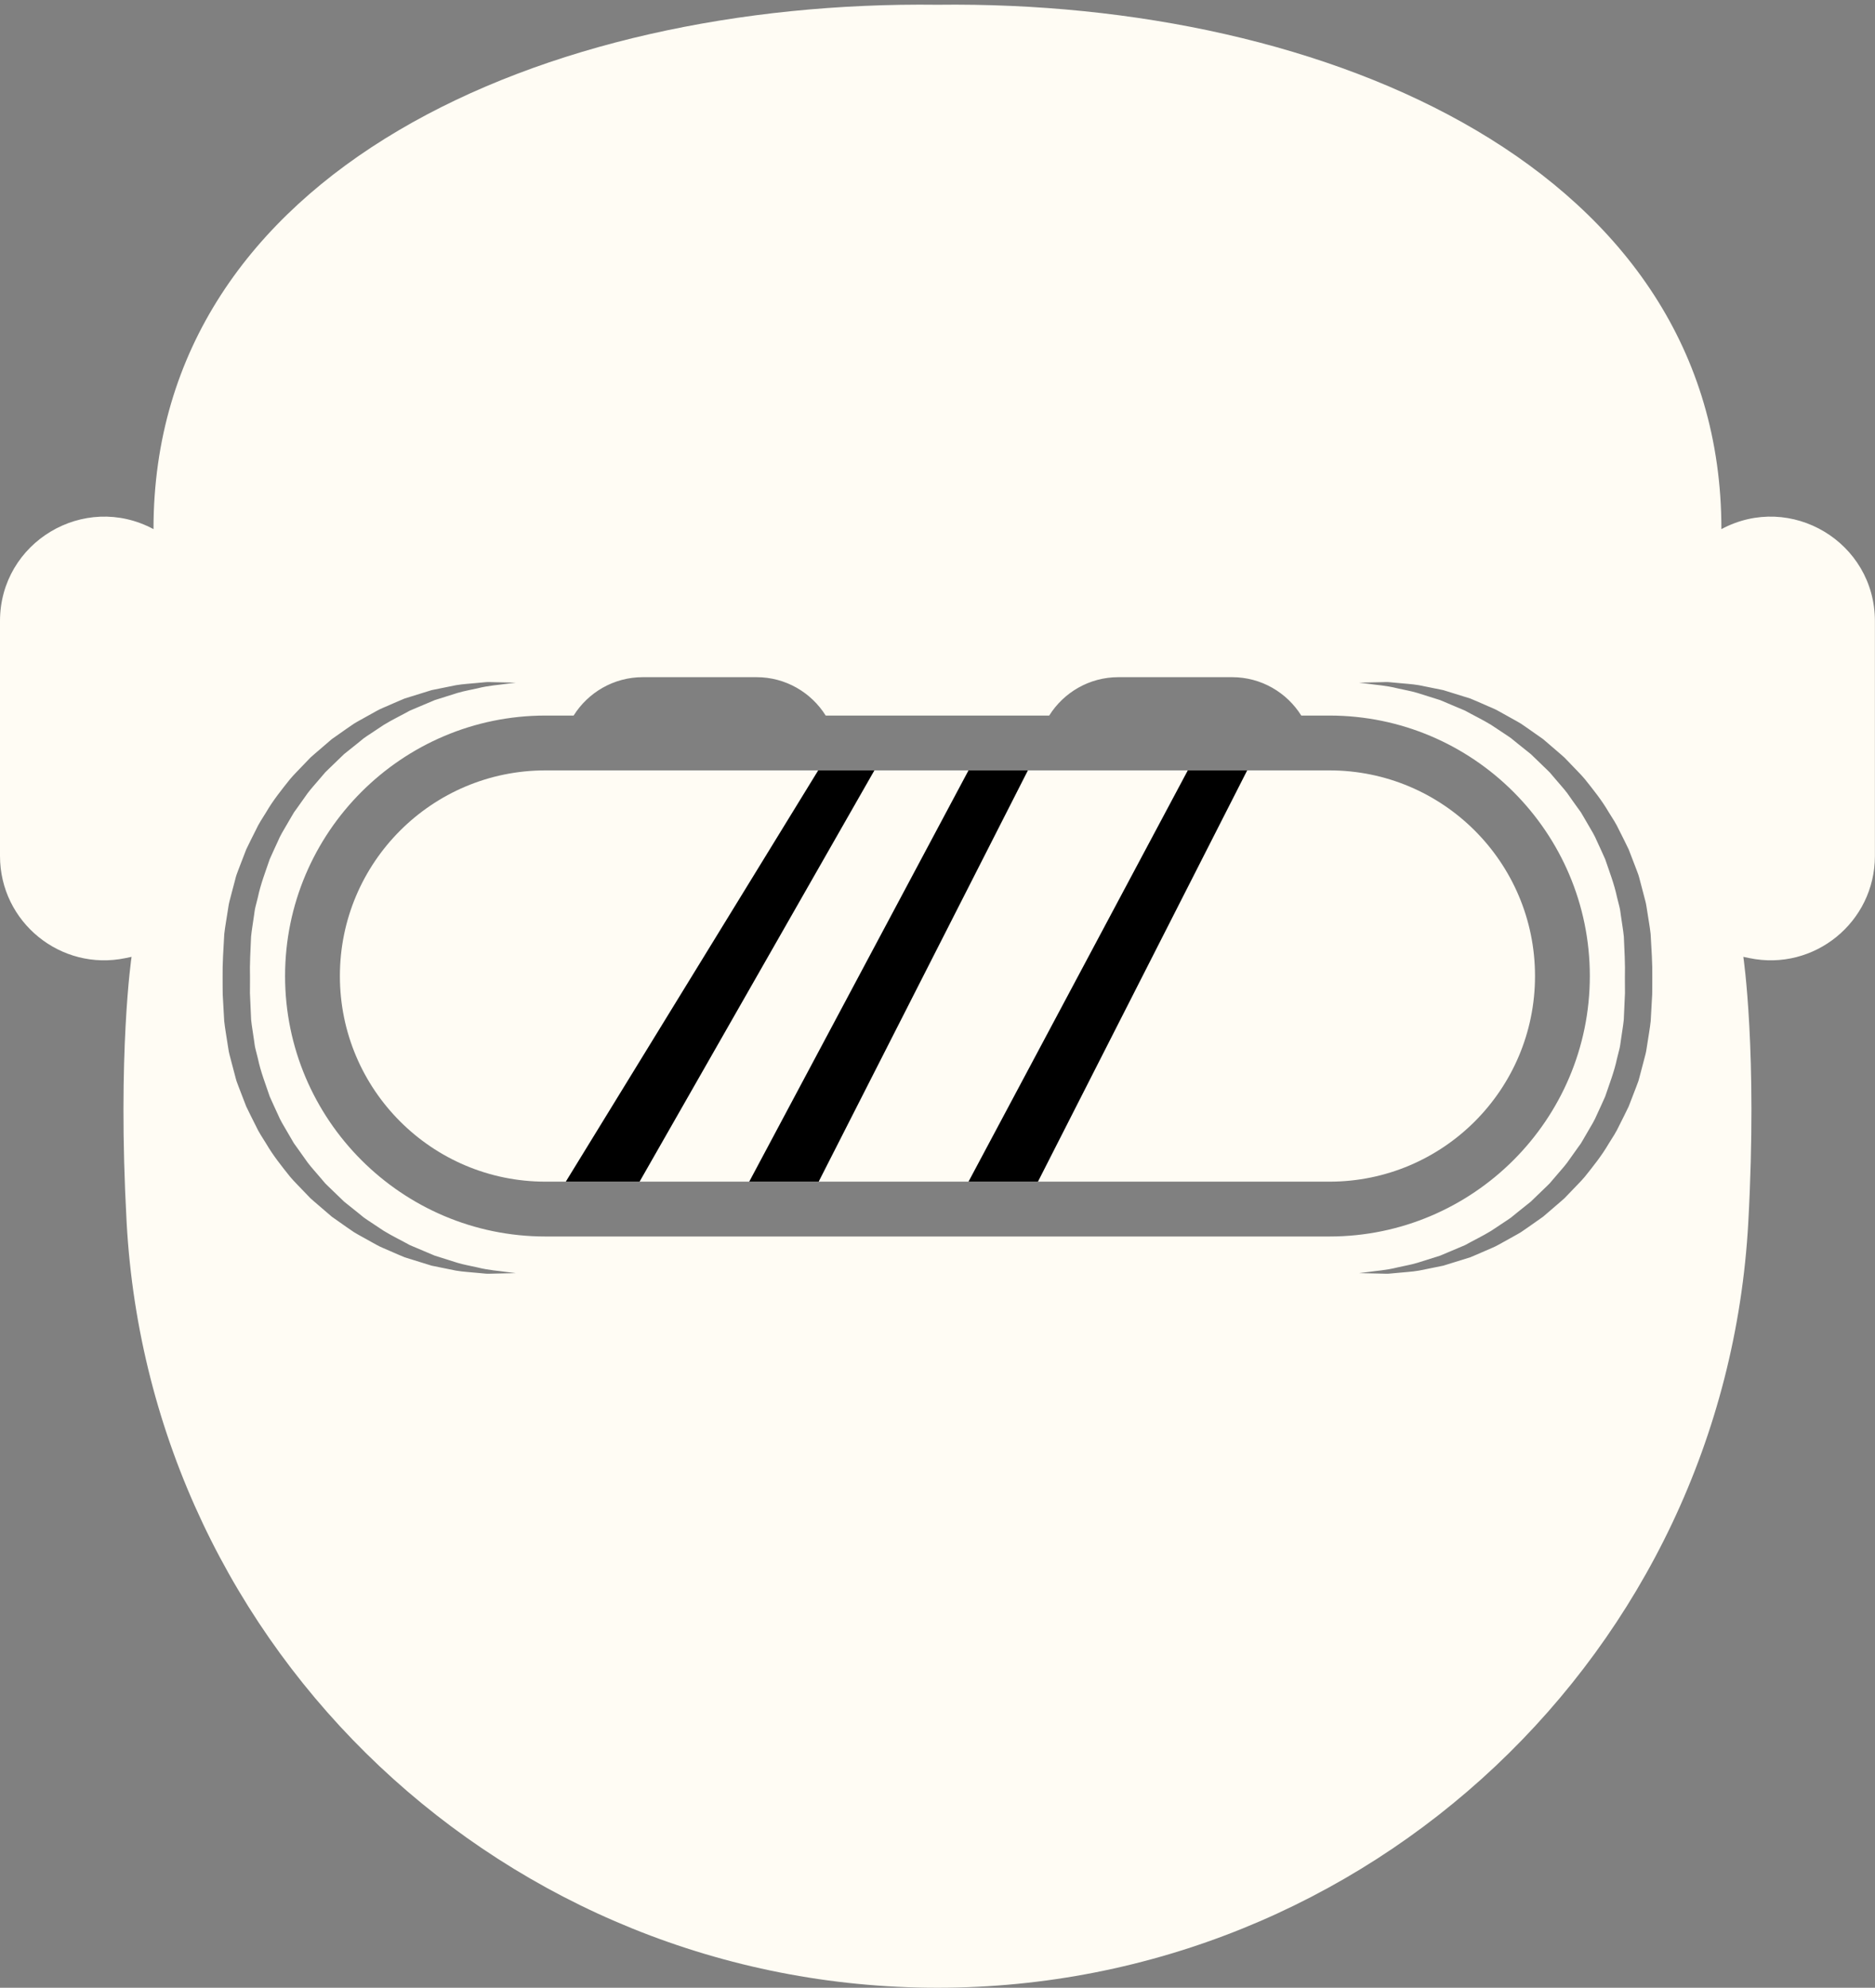
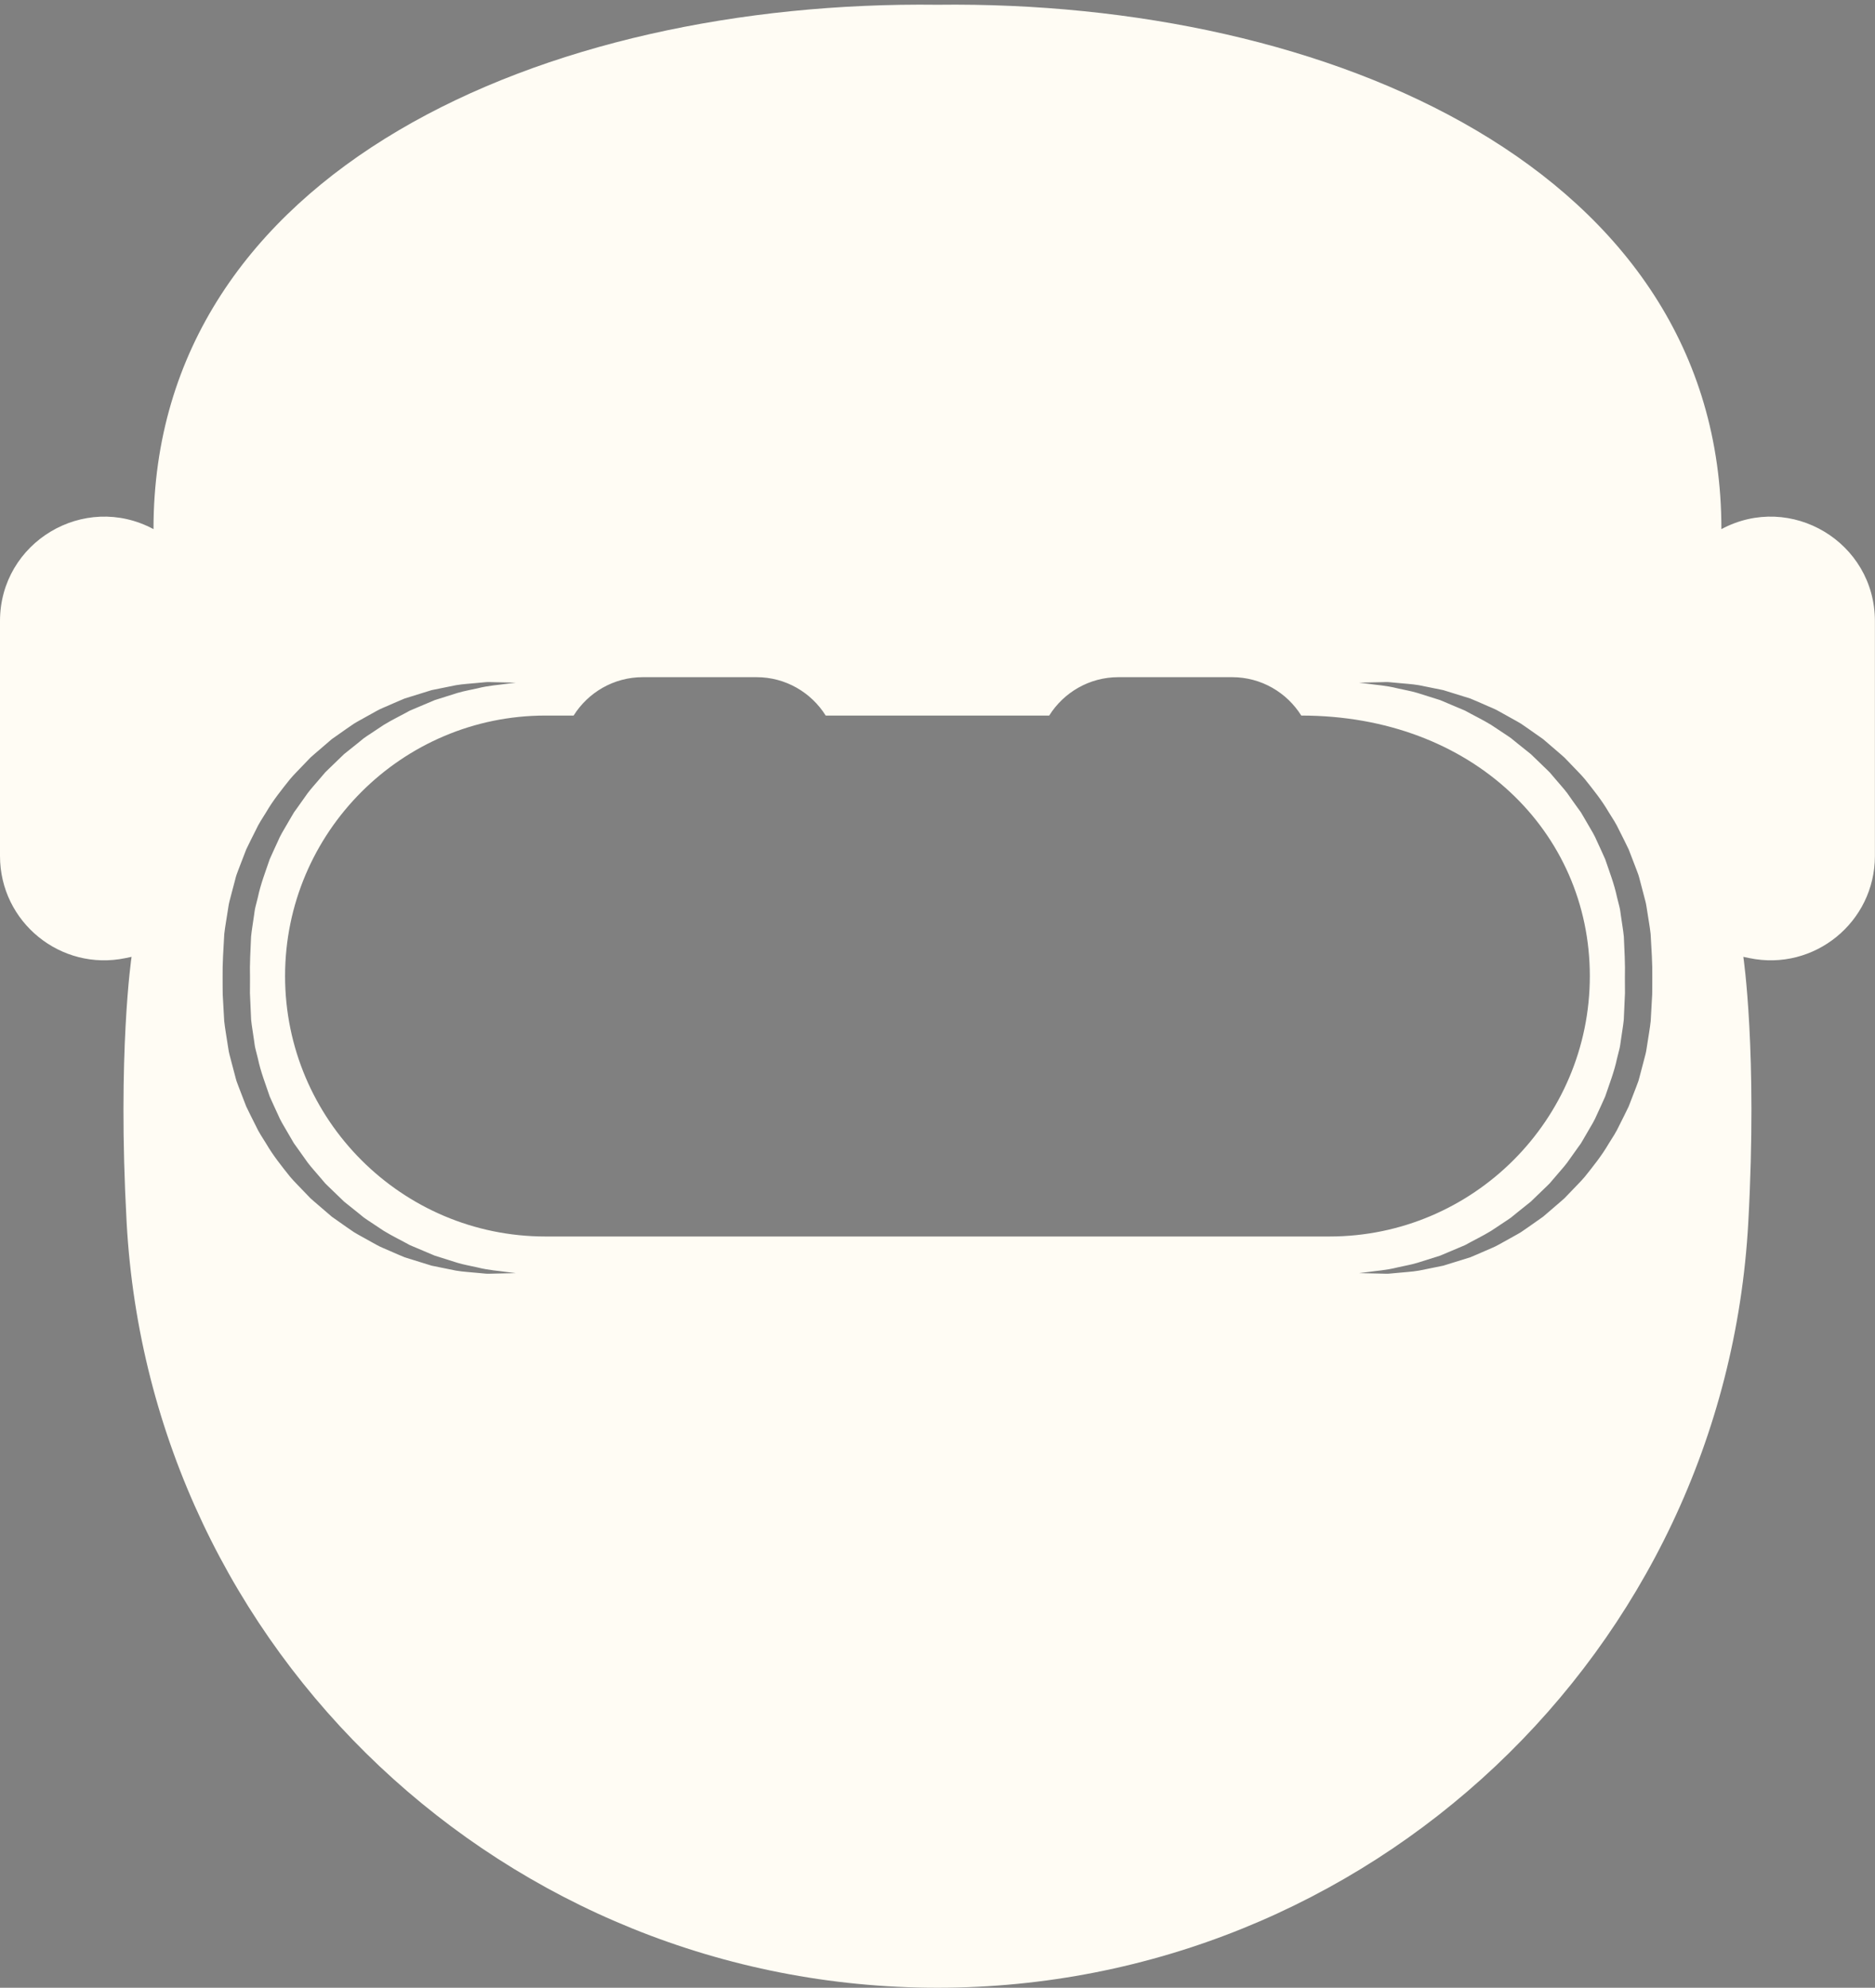
<svg xmlns="http://www.w3.org/2000/svg" fill="#000000" height="598.4" preserveAspectRatio="xMidYMid meet" version="1" viewBox="0.0 -1.4 564.6 598.4" width="564.6" zoomAndPan="magnify">
  <rect x="0.0" y="-1.4" width="564.6" height="598.4" fill="#808080" stroke="none" />
  <g>
    <g id="change1_1">
-       <path d="M 102.348 292.43 C 102.348 258.238 130.066 230.523 164.254 230.523 L 400.316 230.523 C 434.508 230.523 462.223 258.238 462.223 292.43 C 462.223 326.617 434.508 354.332 400.316 354.332 L 164.254 354.332 C 130.066 354.332 102.348 326.617 102.348 292.43" fill="#fffcf4" />
-     </g>
+       </g>
    <g id="change2_1">
-       <path d="M 170.371 354.332 L 246.375 230.523 L 263.297 230.523 L 192.59 354.332 L 170.371 354.332" fill="#000000" />
-     </g>
+       </g>
    <g id="change2_2">
-       <path d="M 291.637 230.523 L 225.605 354.332 L 246.516 354.332 L 309.52 230.523 L 291.637 230.523" fill="#000000" />
-     </g>
+       </g>
    <g id="change2_3">
-       <path d="M 357.668 230.523 L 291.637 354.332 L 312.547 354.332 L 375.551 230.523 L 357.668 230.523" fill="#000000" />
-     </g>
+       </g>
    <g id="change1_2">
-       <path d="M 497.527 296.195 L 497.508 298.008 L 497.414 299.609 C 497.297 301.742 497.176 303.875 497.059 306 C 496.816 308.199 496.398 310.5 496.062 312.73 C 495.859 313.84 495.762 314.996 495.469 316.062 L 494.629 319.27 L 493.789 322.465 C 493.641 322.992 493.523 323.527 493.352 324.051 L 492.781 325.59 C 491.996 327.625 491.215 329.652 490.438 331.672 C 489.523 333.625 488.527 335.527 487.582 337.434 C 486.699 339.371 485.527 341.133 484.41 342.902 C 482.301 346.523 479.711 349.73 477.207 352.867 C 475.91 354.398 474.469 355.777 473.133 357.207 C 472.453 357.91 471.781 358.613 471.109 359.309 C 470.402 359.965 469.656 360.574 468.941 361.203 C 467.496 362.441 466.074 363.668 464.672 364.871 C 463.16 365.934 461.672 366.98 460.207 368.012 C 459.473 368.52 458.742 369.02 458.023 369.516 C 457.285 369.992 456.504 370.383 455.758 370.812 C 454.258 371.648 452.781 372.469 451.34 373.27 C 449.914 374.098 448.367 374.629 446.941 375.293 C 445.492 375.918 444.09 376.551 442.703 377.109 C 439.848 377.996 437.141 378.836 434.594 379.625 C 431.992 380.152 429.559 380.645 427.305 381.102 C 425.051 381.492 422.934 381.559 421.055 381.77 C 420.117 381.855 419.227 381.938 418.391 382.016 C 417.555 382.102 416.754 382.008 416.023 382.016 C 414.559 381.984 413.312 381.957 412.305 381.934 C 410.297 381.891 409.227 381.867 409.227 381.867 C 409.227 381.867 410.289 381.734 412.289 381.488 C 414.273 381.176 417.211 381.055 420.828 380.145 C 422.637 379.715 424.668 379.406 426.801 378.766 C 428.922 378.098 431.211 377.379 433.66 376.605 C 436.012 375.613 438.516 374.555 441.156 373.438 C 443.652 372.039 446.367 370.758 449.027 369.133 C 450.328 368.27 451.652 367.391 453.004 366.492 C 453.672 366.035 454.371 365.617 455.027 365.117 C 455.668 364.598 456.312 364.07 456.961 363.543 C 458.266 362.496 459.594 361.438 460.941 360.359 C 462.184 359.16 463.441 357.945 464.719 356.715 C 465.352 356.094 466.012 355.492 466.633 354.852 C 467.219 354.168 467.805 353.48 468.395 352.789 C 469.555 351.395 470.816 350.059 471.93 348.578 C 472.988 347.055 474.074 345.531 475.184 344.004 L 476.016 342.855 C 476.273 342.461 476.496 342.039 476.742 341.629 C 477.219 340.809 477.699 339.98 478.184 339.152 C 479.152 337.492 480.18 335.852 480.918 334.043 C 481.719 332.27 482.574 330.508 483.352 328.699 C 484.602 324.961 486.078 321.262 486.902 317.324 L 487.637 314.402 C 487.902 313.426 487.949 312.453 488.121 311.48 C 488.383 309.516 488.746 307.625 488.953 305.59 C 489.051 303.461 489.145 301.328 489.238 299.195 L 489.312 297.594 L 489.305 296.195 L 489.289 292.988 C 489.406 288.621 489.137 284.629 488.973 280.566 C 488.77 278.551 488.402 276.559 488.133 274.559 C 487.961 273.562 487.902 272.547 487.641 271.574 L 486.906 268.652 C 486.078 264.719 484.621 261.008 483.359 257.273 C 482.586 255.465 481.727 253.703 480.926 251.93 C 480.188 250.121 479.16 248.477 478.191 246.82 C 477.711 245.992 477.227 245.164 476.75 244.344 C 476.504 243.934 476.281 243.516 476.023 243.117 L 475.191 241.969 C 474.078 240.441 473.004 238.91 471.941 237.391 C 470.824 235.91 469.562 234.574 468.402 233.18 C 467.812 232.488 467.227 231.801 466.645 231.117 C 466.02 230.477 465.359 229.875 464.727 229.254 C 463.449 228.023 462.191 226.809 460.949 225.609 C 459.602 224.531 458.273 223.469 456.969 222.426 C 456.32 221.895 455.676 221.371 455.035 220.852 C 454.379 220.352 453.676 219.934 453.012 219.477 C 451.656 218.578 450.332 217.699 449.031 216.836 C 446.375 215.207 443.656 213.934 441.16 212.531 C 438.52 211.414 436.016 210.355 433.66 209.363 C 431.215 208.594 428.922 207.871 426.805 207.203 C 424.672 206.566 422.66 206.262 420.855 205.832 C 417.258 204.922 414.262 204.797 412.285 204.488 C 410.289 204.242 409.227 204.109 409.227 204.109 C 409.227 204.109 410.297 204.09 412.309 204.043 C 413.312 204.023 414.551 203.996 416.008 203.965 C 416.738 203.969 417.52 203.879 418.355 203.965 C 419.195 204.039 420.086 204.121 421.031 204.211 C 422.906 204.422 425.047 204.492 427.305 204.883 C 429.555 205.34 431.988 205.832 434.59 206.359 C 437.137 207.148 439.844 207.988 442.699 208.875 C 444.086 209.438 445.488 210.066 446.938 210.691 C 448.363 211.359 449.906 211.887 451.332 212.715 C 452.777 213.52 454.25 214.34 455.75 215.176 C 456.496 215.605 457.277 215.996 458.016 216.473 C 458.734 216.969 459.465 217.469 460.199 217.977 C 461.664 219.004 463.152 220.051 464.664 221.113 C 466.066 222.32 467.488 223.543 468.934 224.781 C 469.648 225.41 470.395 226.02 471.102 226.676 C 471.773 227.371 472.445 228.074 473.125 228.777 C 474.461 230.211 475.902 231.586 477.195 233.117 C 479.695 236.258 482.297 239.453 484.402 243.078 C 485.516 244.848 486.688 246.609 487.574 248.551 C 488.516 250.453 489.516 252.355 490.43 254.312 C 491.203 256.328 491.984 258.355 492.77 260.395 C 493.184 261.406 493.535 262.441 493.785 263.516 L 494.625 266.707 L 495.465 269.914 C 495.762 270.984 495.848 272.098 496.051 273.188 C 496.379 275.383 496.793 277.578 497.039 279.797 C 497.293 284.246 497.609 288.797 497.539 292.988 Z M 164.254 370.84 C 121.016 370.84 85.84 335.664 85.84 292.43 C 85.84 249.191 121.016 214.016 164.254 214.016 L 172.73 214.016 C 177.074 207.082 184.785 202.461 193.555 202.461 L 227.809 202.461 C 236.578 202.461 244.289 207.082 248.633 214.016 L 315.938 214.016 C 320.281 207.082 327.992 202.461 336.762 202.461 L 371.016 202.461 C 379.785 202.461 387.496 207.082 391.84 214.016 L 400.316 214.016 C 443.555 214.016 478.73 249.191 478.73 292.43 C 478.73 335.664 443.555 370.84 400.316 370.84 Z M 152.27 381.934 C 151.258 381.957 150.012 381.984 148.547 382.016 C 147.816 382.008 147.02 382.102 146.184 382.016 C 145.348 381.938 144.457 381.855 143.516 381.77 C 141.641 381.559 139.52 381.492 137.266 381.102 C 135.016 380.645 132.578 380.152 129.98 379.625 C 127.434 378.836 124.723 377.996 121.867 377.109 C 120.48 376.551 119.078 375.918 117.633 375.293 C 116.207 374.629 114.66 374.098 113.234 373.27 C 111.789 372.469 110.316 371.648 108.812 370.812 C 108.07 370.383 107.285 369.992 106.551 369.516 C 105.828 369.02 105.098 368.52 104.363 368.012 C 102.902 366.98 101.41 365.934 99.902 364.871 C 98.5 363.668 97.074 362.441 95.633 361.203 C 94.914 360.574 94.168 359.965 93.461 359.309 C 92.789 358.613 92.117 357.91 91.438 357.207 C 90.102 355.777 88.66 354.398 87.363 352.867 C 84.863 349.73 82.27 346.523 80.16 342.902 C 79.047 341.133 77.875 339.371 76.988 337.434 C 76.043 335.527 75.047 333.625 74.133 331.672 C 73.355 329.652 72.574 327.625 71.789 325.59 L 71.219 324.051 C 71.051 323.527 70.93 322.992 70.785 322.465 L 69.941 319.27 L 69.102 316.062 C 68.809 314.996 68.711 313.84 68.508 312.73 C 68.176 310.5 67.754 308.199 67.516 306 C 67.395 303.875 67.277 301.742 67.156 299.609 L 67.066 298.008 L 67.043 296.195 L 67.031 292.988 C 66.965 288.797 67.277 284.246 67.531 279.797 C 67.777 277.578 68.195 275.383 68.523 273.188 C 68.723 272.098 68.812 270.984 69.105 269.914 L 69.945 266.707 L 70.789 263.516 C 71.035 262.441 71.387 261.406 71.801 260.395 C 72.586 258.355 73.367 256.328 74.145 254.312 C 75.059 252.355 76.055 250.453 77 248.551 C 77.883 246.609 79.055 244.848 80.168 243.078 C 82.273 239.453 84.875 236.258 87.375 233.117 C 88.672 231.586 90.113 230.211 91.449 228.777 C 92.125 228.074 92.801 227.371 93.469 226.676 C 94.176 226.02 94.922 225.41 95.641 224.781 C 97.082 223.543 98.504 222.32 99.906 221.113 C 101.418 220.051 102.906 219.004 104.371 217.977 C 105.105 217.469 105.836 216.969 106.559 216.473 C 107.293 215.996 108.074 215.605 108.82 215.176 C 110.32 214.34 111.797 213.52 113.238 212.715 C 114.664 211.887 116.211 211.359 117.637 210.691 C 119.082 210.066 120.484 209.438 121.871 208.875 C 124.727 207.988 127.434 207.148 129.98 206.359 C 132.582 205.832 135.016 205.34 137.266 204.883 C 139.527 204.492 141.664 204.422 143.543 204.211 C 144.484 204.121 145.375 204.039 146.215 203.965 C 147.051 203.879 147.836 203.969 148.562 203.965 C 150.02 203.996 151.262 204.023 152.266 204.043 C 154.273 204.09 155.348 204.109 155.348 204.109 C 155.348 204.109 154.281 204.242 152.285 204.488 C 150.312 204.797 147.312 204.922 143.715 205.832 C 141.91 206.262 139.898 206.566 137.77 207.203 C 135.648 207.871 133.359 208.594 130.91 209.363 C 128.555 210.355 126.051 211.414 123.414 212.531 C 120.914 213.934 118.199 215.207 115.539 216.836 C 114.238 217.699 112.914 218.578 111.562 219.477 C 110.895 219.934 110.191 220.352 109.535 220.852 C 108.898 221.371 108.254 221.895 107.602 222.426 C 106.297 223.469 104.969 224.531 103.621 225.609 C 102.383 226.809 101.121 228.023 99.844 229.254 C 99.211 229.875 98.551 230.477 97.93 231.117 C 97.344 231.801 96.758 232.488 96.168 233.18 C 95.008 234.574 93.746 235.91 92.633 237.391 C 91.566 238.91 90.492 240.441 89.383 241.969 L 88.551 243.117 C 88.289 243.516 88.066 243.934 87.824 244.344 C 87.344 245.164 86.863 245.992 86.379 246.82 C 85.41 248.477 84.387 250.121 83.645 251.93 C 82.844 253.703 81.988 255.465 81.211 257.273 C 79.953 261.008 78.492 264.719 77.668 268.652 L 76.93 271.574 C 76.668 272.547 76.609 273.562 76.438 274.559 C 76.168 276.559 75.801 278.551 75.602 280.566 C 75.438 284.629 75.164 288.621 75.281 292.988 L 75.27 296.195 L 75.262 297.594 L 75.332 299.195 C 75.426 301.328 75.523 303.461 75.617 305.59 C 75.828 307.625 76.188 309.516 76.453 311.48 C 76.621 312.453 76.672 313.426 76.934 314.402 L 77.672 317.324 C 78.492 321.262 79.969 324.961 81.219 328.699 C 81.996 330.508 82.852 332.27 83.652 334.043 C 84.395 335.852 85.418 337.492 86.387 339.152 C 86.871 339.98 87.352 340.809 87.832 341.629 C 88.074 342.039 88.297 342.461 88.559 342.855 L 89.387 344.004 C 90.5 345.531 91.582 347.055 92.641 348.578 C 93.758 350.059 95.016 351.395 96.176 352.789 C 96.77 353.48 97.355 354.168 97.938 354.852 C 98.559 355.492 99.219 356.094 99.852 356.715 C 101.129 357.945 102.391 359.16 103.629 360.359 C 104.977 361.438 106.305 362.496 107.609 363.543 C 108.262 364.07 108.906 364.598 109.543 365.117 C 110.199 365.617 110.902 366.035 111.566 366.492 C 112.918 367.391 114.246 368.27 115.543 369.133 C 118.203 370.758 120.918 372.039 123.418 373.438 C 126.055 374.555 128.559 375.613 130.91 376.605 C 133.359 377.379 135.652 378.098 137.77 378.766 C 139.906 379.406 141.934 379.715 143.742 380.145 C 147.363 381.055 150.297 381.176 152.285 381.488 C 154.281 381.734 155.348 381.867 155.348 381.867 C 155.348 381.867 154.277 381.891 152.27 381.934 Z M 518.348 157.891 C 518.348 49.762 400.316 -1.414 282.285 0.031 C 164.254 -1.414 46.223 49.762 46.223 157.891 C 25.309 146.684 0 161.836 0 185.562 L 0 256.293 C 0 276.211 18.305 291.094 37.801 287.031 L 39.617 286.652 C 39.617 286.652 35.324 315.348 38.129 366.574 C 45.207 495.957 152.707 597 282.285 597 C 411.863 597 519.363 495.957 526.445 366.574 C 529.246 315.348 524.953 286.652 524.953 286.652 L 526.773 287.031 C 546.27 291.09 564.57 276.207 564.57 256.293 L 564.57 185.562 C 564.57 161.836 539.266 146.684 518.348 157.891" fill="#fffcf4" />
+       <path d="M 497.527 296.195 L 497.508 298.008 L 497.414 299.609 C 497.297 301.742 497.176 303.875 497.059 306 C 496.816 308.199 496.398 310.5 496.062 312.73 C 495.859 313.84 495.762 314.996 495.469 316.062 L 494.629 319.27 L 493.789 322.465 C 493.641 322.992 493.523 323.527 493.352 324.051 L 492.781 325.59 C 491.996 327.625 491.215 329.652 490.438 331.672 C 489.523 333.625 488.527 335.527 487.582 337.434 C 486.699 339.371 485.527 341.133 484.41 342.902 C 482.301 346.523 479.711 349.73 477.207 352.867 C 475.91 354.398 474.469 355.777 473.133 357.207 C 472.453 357.91 471.781 358.613 471.109 359.309 C 470.402 359.965 469.656 360.574 468.941 361.203 C 467.496 362.441 466.074 363.668 464.672 364.871 C 463.16 365.934 461.672 366.98 460.207 368.012 C 459.473 368.52 458.742 369.02 458.023 369.516 C 457.285 369.992 456.504 370.383 455.758 370.812 C 454.258 371.648 452.781 372.469 451.34 373.27 C 449.914 374.098 448.367 374.629 446.941 375.293 C 445.492 375.918 444.09 376.551 442.703 377.109 C 439.848 377.996 437.141 378.836 434.594 379.625 C 431.992 380.152 429.559 380.645 427.305 381.102 C 425.051 381.492 422.934 381.559 421.055 381.77 C 420.117 381.855 419.227 381.938 418.391 382.016 C 417.555 382.102 416.754 382.008 416.023 382.016 C 414.559 381.984 413.312 381.957 412.305 381.934 C 410.297 381.891 409.227 381.867 409.227 381.867 C 409.227 381.867 410.289 381.734 412.289 381.488 C 414.273 381.176 417.211 381.055 420.828 380.145 C 422.637 379.715 424.668 379.406 426.801 378.766 C 428.922 378.098 431.211 377.379 433.66 376.605 C 436.012 375.613 438.516 374.555 441.156 373.438 C 443.652 372.039 446.367 370.758 449.027 369.133 C 450.328 368.27 451.652 367.391 453.004 366.492 C 453.672 366.035 454.371 365.617 455.027 365.117 C 455.668 364.598 456.312 364.07 456.961 363.543 C 458.266 362.496 459.594 361.438 460.941 360.359 C 462.184 359.16 463.441 357.945 464.719 356.715 C 465.352 356.094 466.012 355.492 466.633 354.852 C 467.219 354.168 467.805 353.48 468.395 352.789 C 469.555 351.395 470.816 350.059 471.93 348.578 C 472.988 347.055 474.074 345.531 475.184 344.004 L 476.016 342.855 C 476.273 342.461 476.496 342.039 476.742 341.629 C 477.219 340.809 477.699 339.98 478.184 339.152 C 479.152 337.492 480.18 335.852 480.918 334.043 C 481.719 332.27 482.574 330.508 483.352 328.699 C 484.602 324.961 486.078 321.262 486.902 317.324 L 487.637 314.402 C 487.902 313.426 487.949 312.453 488.121 311.48 C 488.383 309.516 488.746 307.625 488.953 305.59 C 489.051 303.461 489.145 301.328 489.238 299.195 L 489.312 297.594 L 489.305 296.195 L 489.289 292.988 C 489.406 288.621 489.137 284.629 488.973 280.566 C 488.77 278.551 488.402 276.559 488.133 274.559 C 487.961 273.562 487.902 272.547 487.641 271.574 L 486.906 268.652 C 486.078 264.719 484.621 261.008 483.359 257.273 C 482.586 255.465 481.727 253.703 480.926 251.93 C 480.188 250.121 479.16 248.477 478.191 246.82 C 477.711 245.992 477.227 245.164 476.75 244.344 C 476.504 243.934 476.281 243.516 476.023 243.117 L 475.191 241.969 C 474.078 240.441 473.004 238.91 471.941 237.391 C 470.824 235.91 469.562 234.574 468.402 233.18 C 467.812 232.488 467.227 231.801 466.645 231.117 C 466.02 230.477 465.359 229.875 464.727 229.254 C 463.449 228.023 462.191 226.809 460.949 225.609 C 459.602 224.531 458.273 223.469 456.969 222.426 C 456.32 221.895 455.676 221.371 455.035 220.852 C 454.379 220.352 453.676 219.934 453.012 219.477 C 451.656 218.578 450.332 217.699 449.031 216.836 C 446.375 215.207 443.656 213.934 441.16 212.531 C 438.52 211.414 436.016 210.355 433.66 209.363 C 431.215 208.594 428.922 207.871 426.805 207.203 C 424.672 206.566 422.66 206.262 420.855 205.832 C 417.258 204.922 414.262 204.797 412.285 204.488 C 410.289 204.242 409.227 204.109 409.227 204.109 C 409.227 204.109 410.297 204.09 412.309 204.043 C 413.312 204.023 414.551 203.996 416.008 203.965 C 416.738 203.969 417.52 203.879 418.355 203.965 C 419.195 204.039 420.086 204.121 421.031 204.211 C 422.906 204.422 425.047 204.492 427.305 204.883 C 429.555 205.34 431.988 205.832 434.59 206.359 C 437.137 207.148 439.844 207.988 442.699 208.875 C 444.086 209.438 445.488 210.066 446.938 210.691 C 448.363 211.359 449.906 211.887 451.332 212.715 C 452.777 213.52 454.25 214.34 455.75 215.176 C 456.496 215.605 457.277 215.996 458.016 216.473 C 458.734 216.969 459.465 217.469 460.199 217.977 C 461.664 219.004 463.152 220.051 464.664 221.113 C 466.066 222.32 467.488 223.543 468.934 224.781 C 469.648 225.41 470.395 226.02 471.102 226.676 C 471.773 227.371 472.445 228.074 473.125 228.777 C 474.461 230.211 475.902 231.586 477.195 233.117 C 479.695 236.258 482.297 239.453 484.402 243.078 C 485.516 244.848 486.688 246.609 487.574 248.551 C 488.516 250.453 489.516 252.355 490.43 254.312 C 491.203 256.328 491.984 258.355 492.77 260.395 C 493.184 261.406 493.535 262.441 493.785 263.516 L 494.625 266.707 L 495.465 269.914 C 495.762 270.984 495.848 272.098 496.051 273.188 C 496.379 275.383 496.793 277.578 497.039 279.797 C 497.293 284.246 497.609 288.797 497.539 292.988 Z M 164.254 370.84 C 121.016 370.84 85.84 335.664 85.84 292.43 C 85.84 249.191 121.016 214.016 164.254 214.016 L 172.73 214.016 C 177.074 207.082 184.785 202.461 193.555 202.461 L 227.809 202.461 C 236.578 202.461 244.289 207.082 248.633 214.016 L 315.938 214.016 C 320.281 207.082 327.992 202.461 336.762 202.461 L 371.016 202.461 C 379.785 202.461 387.496 207.082 391.84 214.016 C 443.555 214.016 478.73 249.191 478.73 292.43 C 478.73 335.664 443.555 370.84 400.316 370.84 Z M 152.27 381.934 C 151.258 381.957 150.012 381.984 148.547 382.016 C 147.816 382.008 147.02 382.102 146.184 382.016 C 145.348 381.938 144.457 381.855 143.516 381.77 C 141.641 381.559 139.52 381.492 137.266 381.102 C 135.016 380.645 132.578 380.152 129.98 379.625 C 127.434 378.836 124.723 377.996 121.867 377.109 C 120.48 376.551 119.078 375.918 117.633 375.293 C 116.207 374.629 114.66 374.098 113.234 373.27 C 111.789 372.469 110.316 371.648 108.812 370.812 C 108.07 370.383 107.285 369.992 106.551 369.516 C 105.828 369.02 105.098 368.52 104.363 368.012 C 102.902 366.98 101.41 365.934 99.902 364.871 C 98.5 363.668 97.074 362.441 95.633 361.203 C 94.914 360.574 94.168 359.965 93.461 359.309 C 92.789 358.613 92.117 357.91 91.438 357.207 C 90.102 355.777 88.66 354.398 87.363 352.867 C 84.863 349.73 82.27 346.523 80.16 342.902 C 79.047 341.133 77.875 339.371 76.988 337.434 C 76.043 335.527 75.047 333.625 74.133 331.672 C 73.355 329.652 72.574 327.625 71.789 325.59 L 71.219 324.051 C 71.051 323.527 70.93 322.992 70.785 322.465 L 69.941 319.27 L 69.102 316.062 C 68.809 314.996 68.711 313.84 68.508 312.73 C 68.176 310.5 67.754 308.199 67.516 306 C 67.395 303.875 67.277 301.742 67.156 299.609 L 67.066 298.008 L 67.043 296.195 L 67.031 292.988 C 66.965 288.797 67.277 284.246 67.531 279.797 C 67.777 277.578 68.195 275.383 68.523 273.188 C 68.723 272.098 68.812 270.984 69.105 269.914 L 69.945 266.707 L 70.789 263.516 C 71.035 262.441 71.387 261.406 71.801 260.395 C 72.586 258.355 73.367 256.328 74.145 254.312 C 75.059 252.355 76.055 250.453 77 248.551 C 77.883 246.609 79.055 244.848 80.168 243.078 C 82.273 239.453 84.875 236.258 87.375 233.117 C 88.672 231.586 90.113 230.211 91.449 228.777 C 92.125 228.074 92.801 227.371 93.469 226.676 C 94.176 226.02 94.922 225.41 95.641 224.781 C 97.082 223.543 98.504 222.32 99.906 221.113 C 101.418 220.051 102.906 219.004 104.371 217.977 C 105.105 217.469 105.836 216.969 106.559 216.473 C 107.293 215.996 108.074 215.605 108.82 215.176 C 110.32 214.34 111.797 213.52 113.238 212.715 C 114.664 211.887 116.211 211.359 117.637 210.691 C 119.082 210.066 120.484 209.438 121.871 208.875 C 124.727 207.988 127.434 207.148 129.98 206.359 C 132.582 205.832 135.016 205.34 137.266 204.883 C 139.527 204.492 141.664 204.422 143.543 204.211 C 144.484 204.121 145.375 204.039 146.215 203.965 C 147.051 203.879 147.836 203.969 148.562 203.965 C 150.02 203.996 151.262 204.023 152.266 204.043 C 154.273 204.09 155.348 204.109 155.348 204.109 C 155.348 204.109 154.281 204.242 152.285 204.488 C 150.312 204.797 147.312 204.922 143.715 205.832 C 141.91 206.262 139.898 206.566 137.77 207.203 C 135.648 207.871 133.359 208.594 130.91 209.363 C 128.555 210.355 126.051 211.414 123.414 212.531 C 120.914 213.934 118.199 215.207 115.539 216.836 C 114.238 217.699 112.914 218.578 111.562 219.477 C 110.895 219.934 110.191 220.352 109.535 220.852 C 108.898 221.371 108.254 221.895 107.602 222.426 C 106.297 223.469 104.969 224.531 103.621 225.609 C 102.383 226.809 101.121 228.023 99.844 229.254 C 99.211 229.875 98.551 230.477 97.93 231.117 C 97.344 231.801 96.758 232.488 96.168 233.18 C 95.008 234.574 93.746 235.91 92.633 237.391 C 91.566 238.91 90.492 240.441 89.383 241.969 L 88.551 243.117 C 88.289 243.516 88.066 243.934 87.824 244.344 C 87.344 245.164 86.863 245.992 86.379 246.82 C 85.41 248.477 84.387 250.121 83.645 251.93 C 82.844 253.703 81.988 255.465 81.211 257.273 C 79.953 261.008 78.492 264.719 77.668 268.652 L 76.93 271.574 C 76.668 272.547 76.609 273.562 76.438 274.559 C 76.168 276.559 75.801 278.551 75.602 280.566 C 75.438 284.629 75.164 288.621 75.281 292.988 L 75.27 296.195 L 75.262 297.594 L 75.332 299.195 C 75.426 301.328 75.523 303.461 75.617 305.59 C 75.828 307.625 76.188 309.516 76.453 311.48 C 76.621 312.453 76.672 313.426 76.934 314.402 L 77.672 317.324 C 78.492 321.262 79.969 324.961 81.219 328.699 C 81.996 330.508 82.852 332.27 83.652 334.043 C 84.395 335.852 85.418 337.492 86.387 339.152 C 86.871 339.98 87.352 340.809 87.832 341.629 C 88.074 342.039 88.297 342.461 88.559 342.855 L 89.387 344.004 C 90.5 345.531 91.582 347.055 92.641 348.578 C 93.758 350.059 95.016 351.395 96.176 352.789 C 96.77 353.48 97.355 354.168 97.938 354.852 C 98.559 355.492 99.219 356.094 99.852 356.715 C 101.129 357.945 102.391 359.16 103.629 360.359 C 104.977 361.438 106.305 362.496 107.609 363.543 C 108.262 364.07 108.906 364.598 109.543 365.117 C 110.199 365.617 110.902 366.035 111.566 366.492 C 112.918 367.391 114.246 368.27 115.543 369.133 C 118.203 370.758 120.918 372.039 123.418 373.438 C 126.055 374.555 128.559 375.613 130.91 376.605 C 133.359 377.379 135.652 378.098 137.77 378.766 C 139.906 379.406 141.934 379.715 143.742 380.145 C 147.363 381.055 150.297 381.176 152.285 381.488 C 154.281 381.734 155.348 381.867 155.348 381.867 C 155.348 381.867 154.277 381.891 152.27 381.934 Z M 518.348 157.891 C 518.348 49.762 400.316 -1.414 282.285 0.031 C 164.254 -1.414 46.223 49.762 46.223 157.891 C 25.309 146.684 0 161.836 0 185.562 L 0 256.293 C 0 276.211 18.305 291.094 37.801 287.031 L 39.617 286.652 C 39.617 286.652 35.324 315.348 38.129 366.574 C 45.207 495.957 152.707 597 282.285 597 C 411.863 597 519.363 495.957 526.445 366.574 C 529.246 315.348 524.953 286.652 524.953 286.652 L 526.773 287.031 C 546.27 291.09 564.57 276.207 564.57 256.293 L 564.57 185.562 C 564.57 161.836 539.266 146.684 518.348 157.891" fill="#fffcf4" />
    </g>
  </g>
</svg>